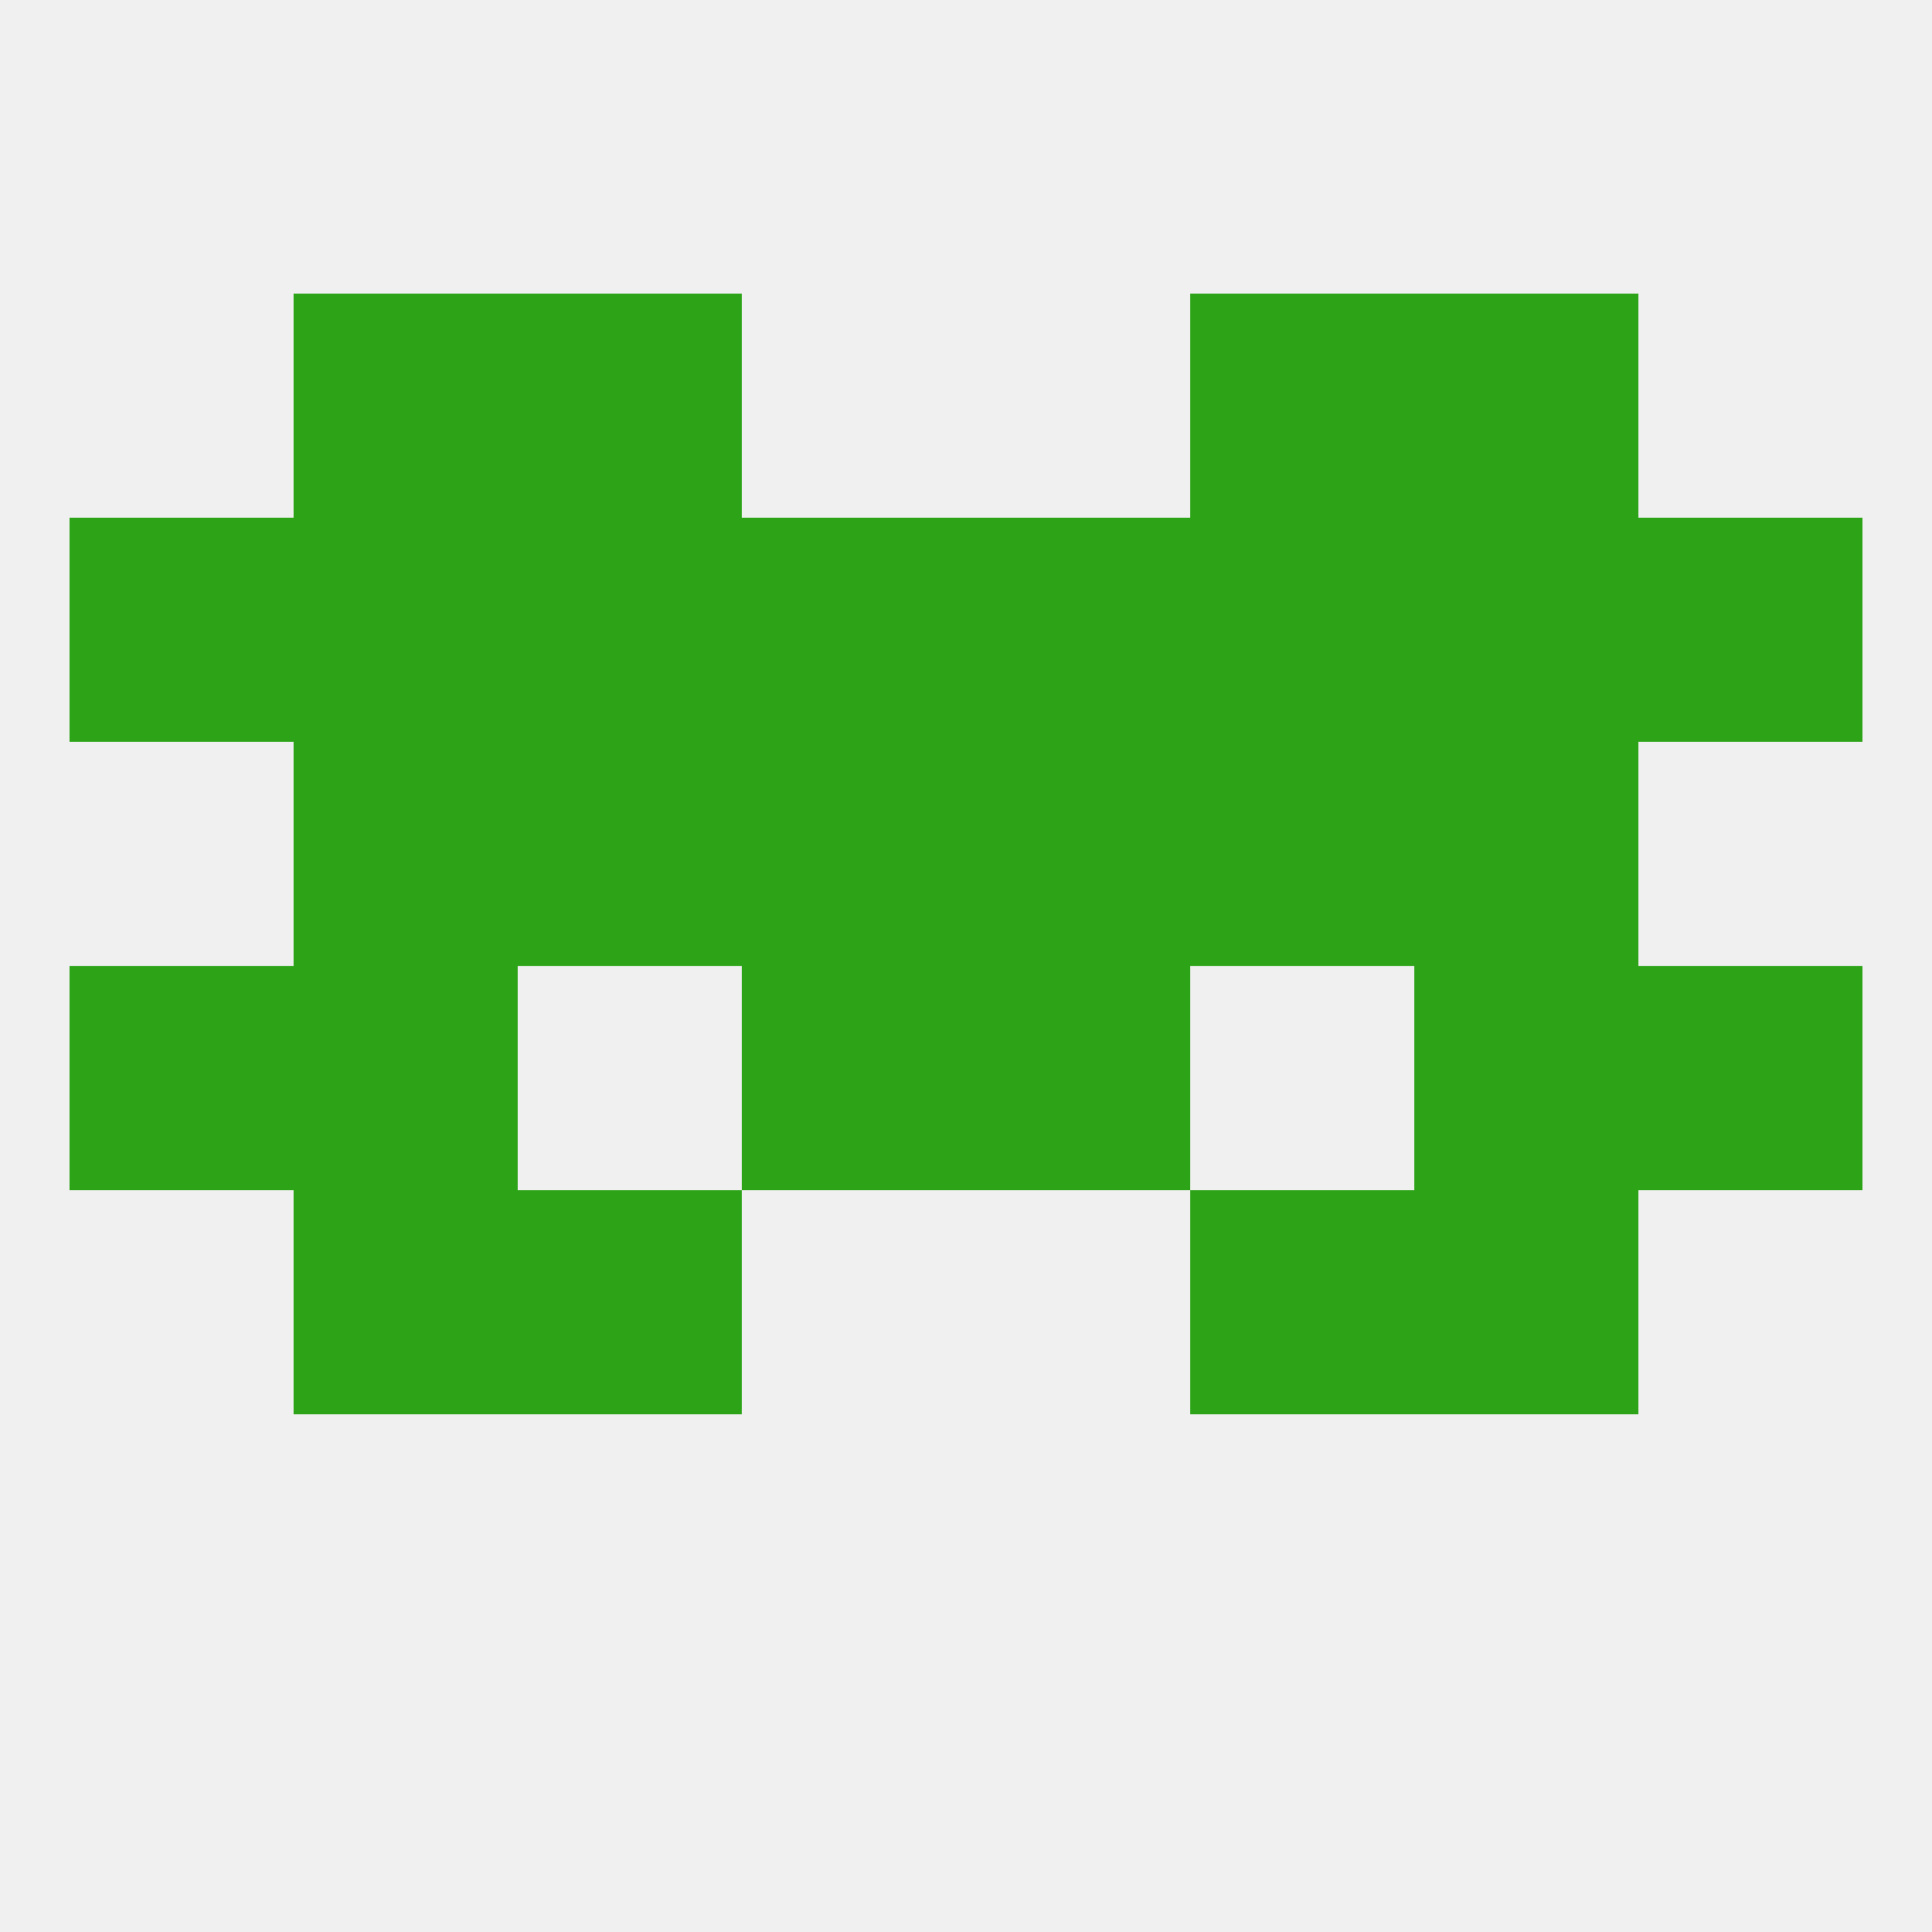
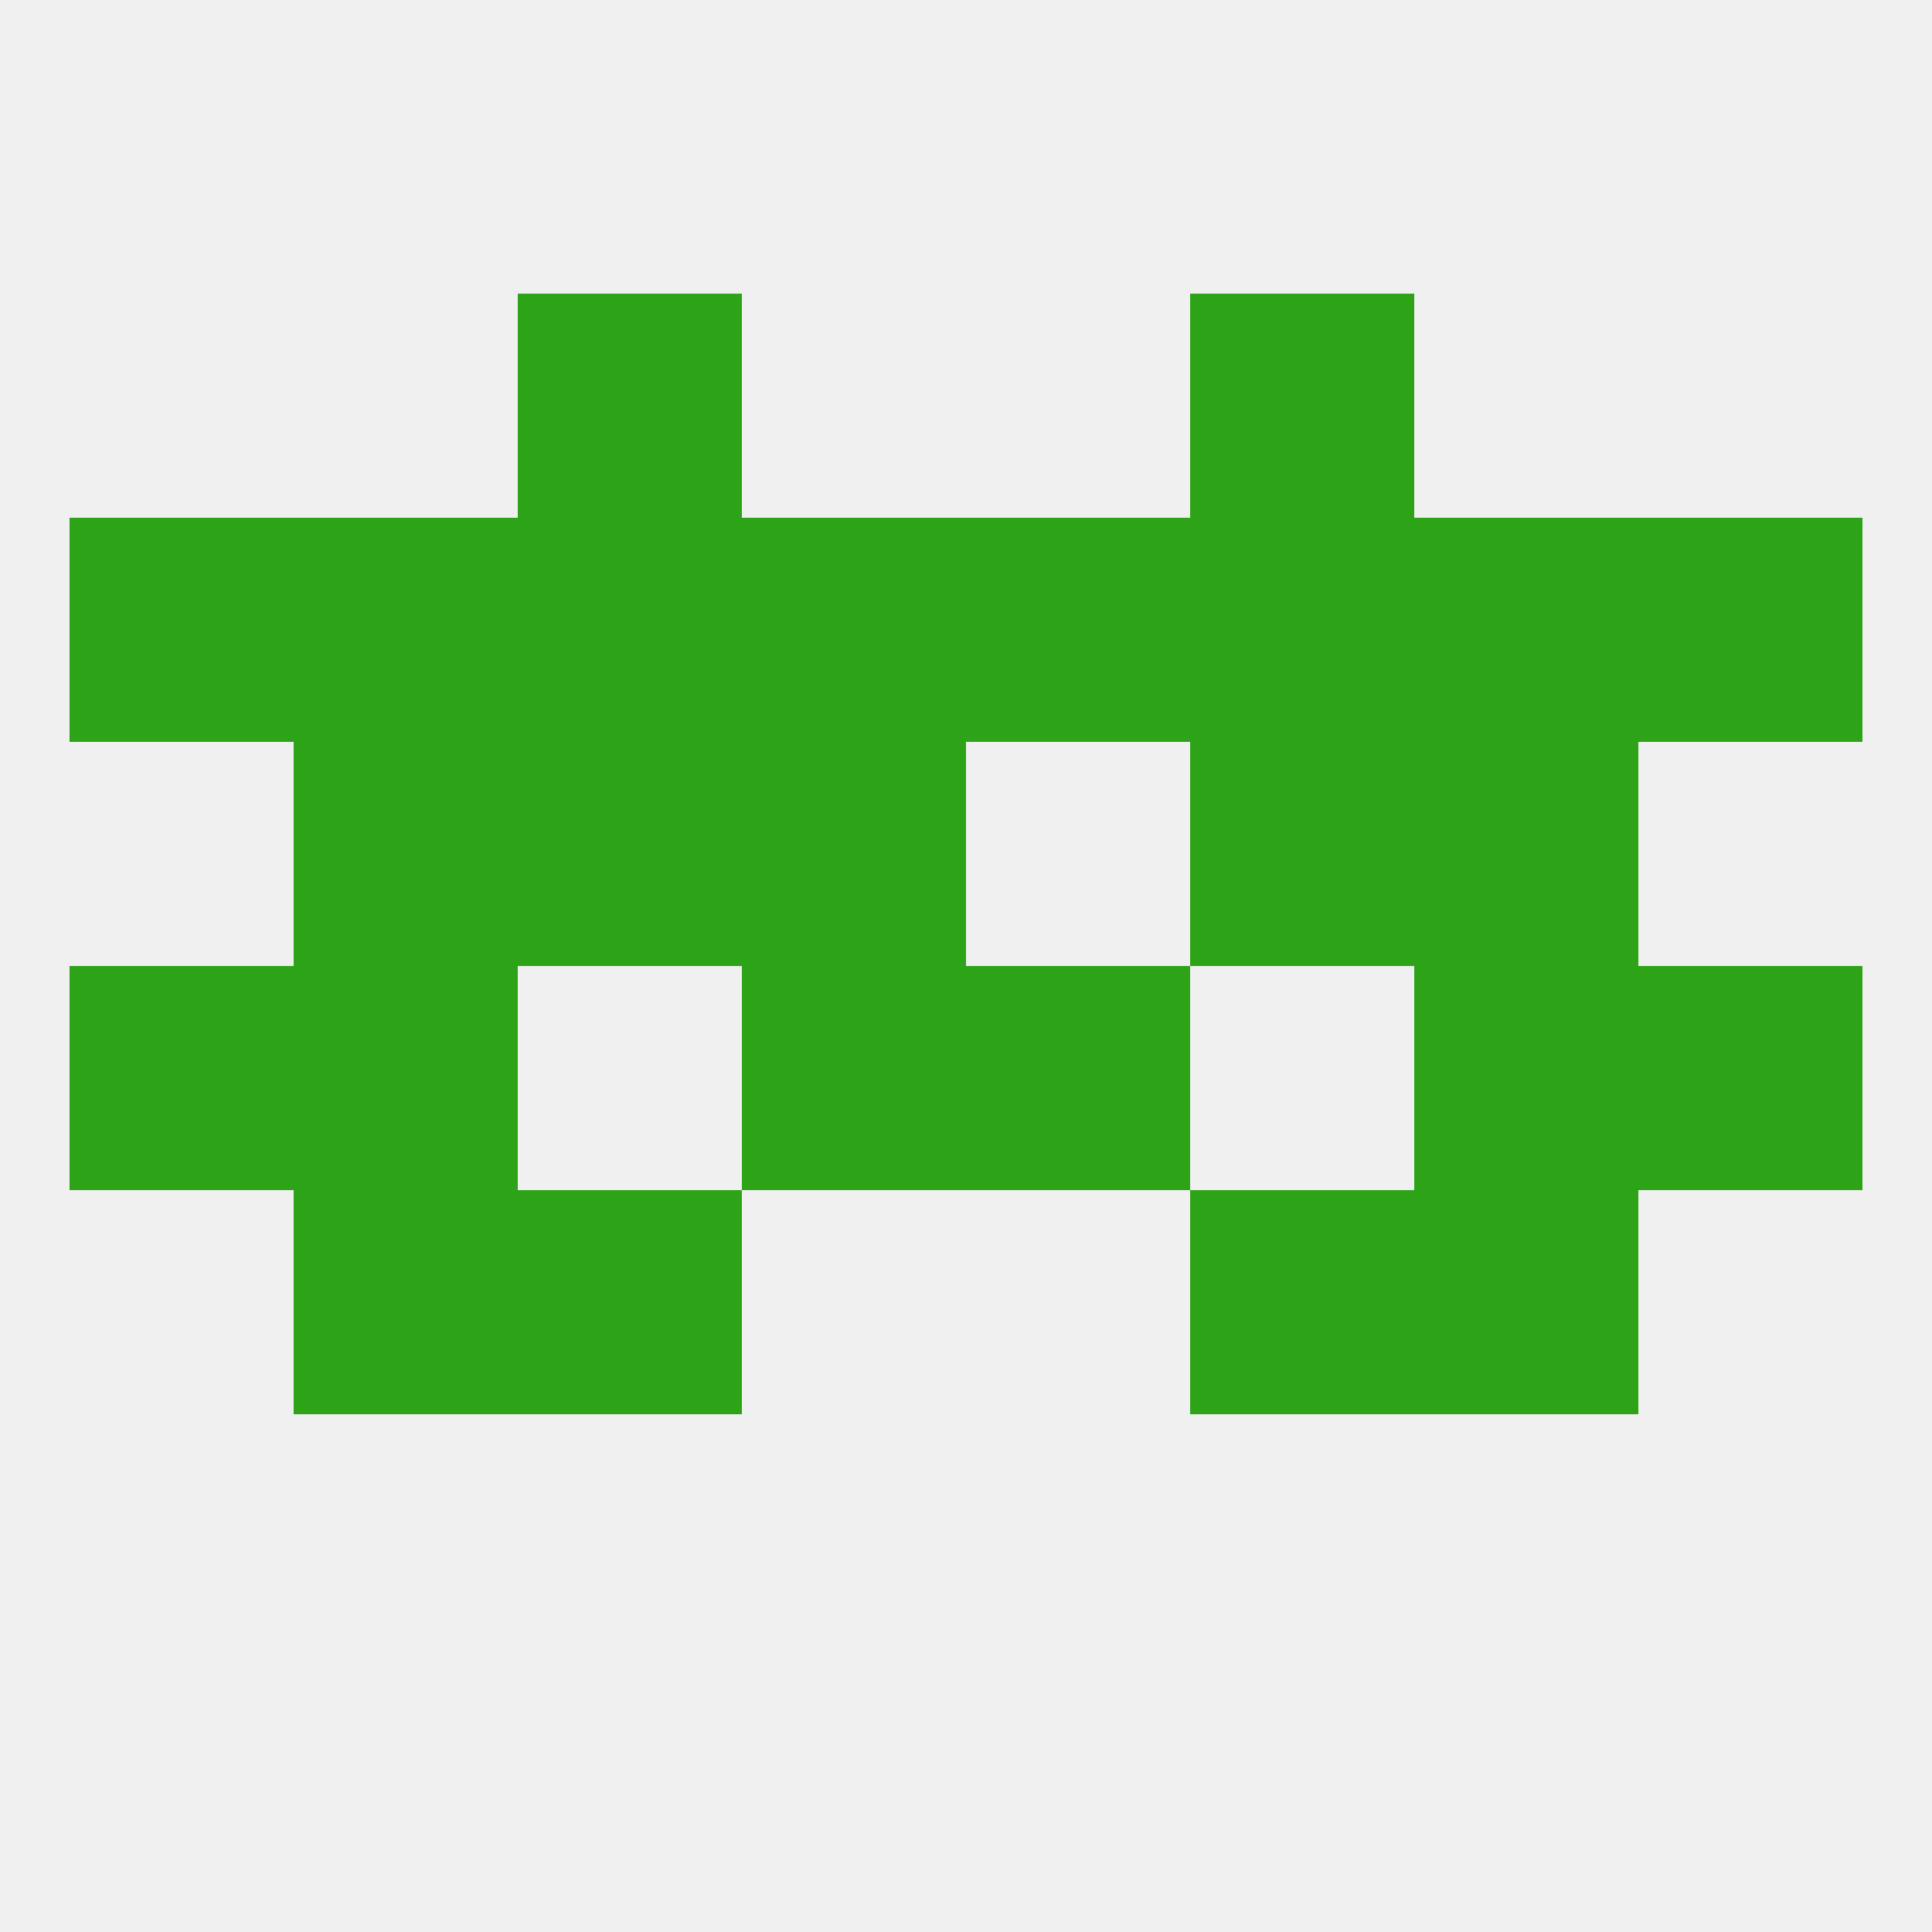
<svg xmlns="http://www.w3.org/2000/svg" version="1.1" baseprofile="full" width="250" height="250" viewBox="0 0 250 250">
  <rect width="100%" height="100%" fill="rgba(240,240,240,255)" />
  <rect x="96" y="125" width="29" height="29" fill="rgba(45,164,24,255)" />
  <rect x="125" y="125" width="29" height="29" fill="rgba(45,164,24,255)" />
  <rect x="38" y="125" width="29" height="29" fill="rgba(45,164,24,255)" />
  <rect x="183" y="125" width="29" height="29" fill="rgba(45,164,24,255)" />
  <rect x="9" y="125" width="29" height="29" fill="rgba(45,164,24,255)" />
  <rect x="212" y="125" width="29" height="29" fill="rgba(45,164,24,255)" />
  <rect x="67" y="154" width="29" height="29" fill="rgba(45,164,24,255)" />
  <rect x="154" y="154" width="29" height="29" fill="rgba(45,164,24,255)" />
  <rect x="38" y="154" width="29" height="29" fill="rgba(45,164,24,255)" />
  <rect x="183" y="154" width="29" height="29" fill="rgba(45,164,24,255)" />
-   <rect x="125" y="96" width="29" height="29" fill="rgba(45,164,24,255)" />
  <rect x="67" y="96" width="29" height="29" fill="rgba(45,164,24,255)" />
  <rect x="154" y="96" width="29" height="29" fill="rgba(45,164,24,255)" />
  <rect x="38" y="96" width="29" height="29" fill="rgba(45,164,24,255)" />
  <rect x="183" y="96" width="29" height="29" fill="rgba(45,164,24,255)" />
  <rect x="96" y="96" width="29" height="29" fill="rgba(45,164,24,255)" />
  <rect x="67" y="38" width="29" height="29" fill="rgba(45,164,24,255)" />
  <rect x="154" y="38" width="29" height="29" fill="rgba(45,164,24,255)" />
-   <rect x="38" y="38" width="29" height="29" fill="rgba(45,164,24,255)" />
-   <rect x="183" y="38" width="29" height="29" fill="rgba(45,164,24,255)" />
  <rect x="125" y="67" width="29" height="29" fill="rgba(45,164,24,255)" />
  <rect x="67" y="67" width="29" height="29" fill="rgba(45,164,24,255)" />
  <rect x="154" y="67" width="29" height="29" fill="rgba(45,164,24,255)" />
  <rect x="38" y="67" width="29" height="29" fill="rgba(45,164,24,255)" />
  <rect x="183" y="67" width="29" height="29" fill="rgba(45,164,24,255)" />
  <rect x="9" y="67" width="29" height="29" fill="rgba(45,164,24,255)" />
  <rect x="212" y="67" width="29" height="29" fill="rgba(45,164,24,255)" />
  <rect x="96" y="67" width="29" height="29" fill="rgba(45,164,24,255)" />
</svg>